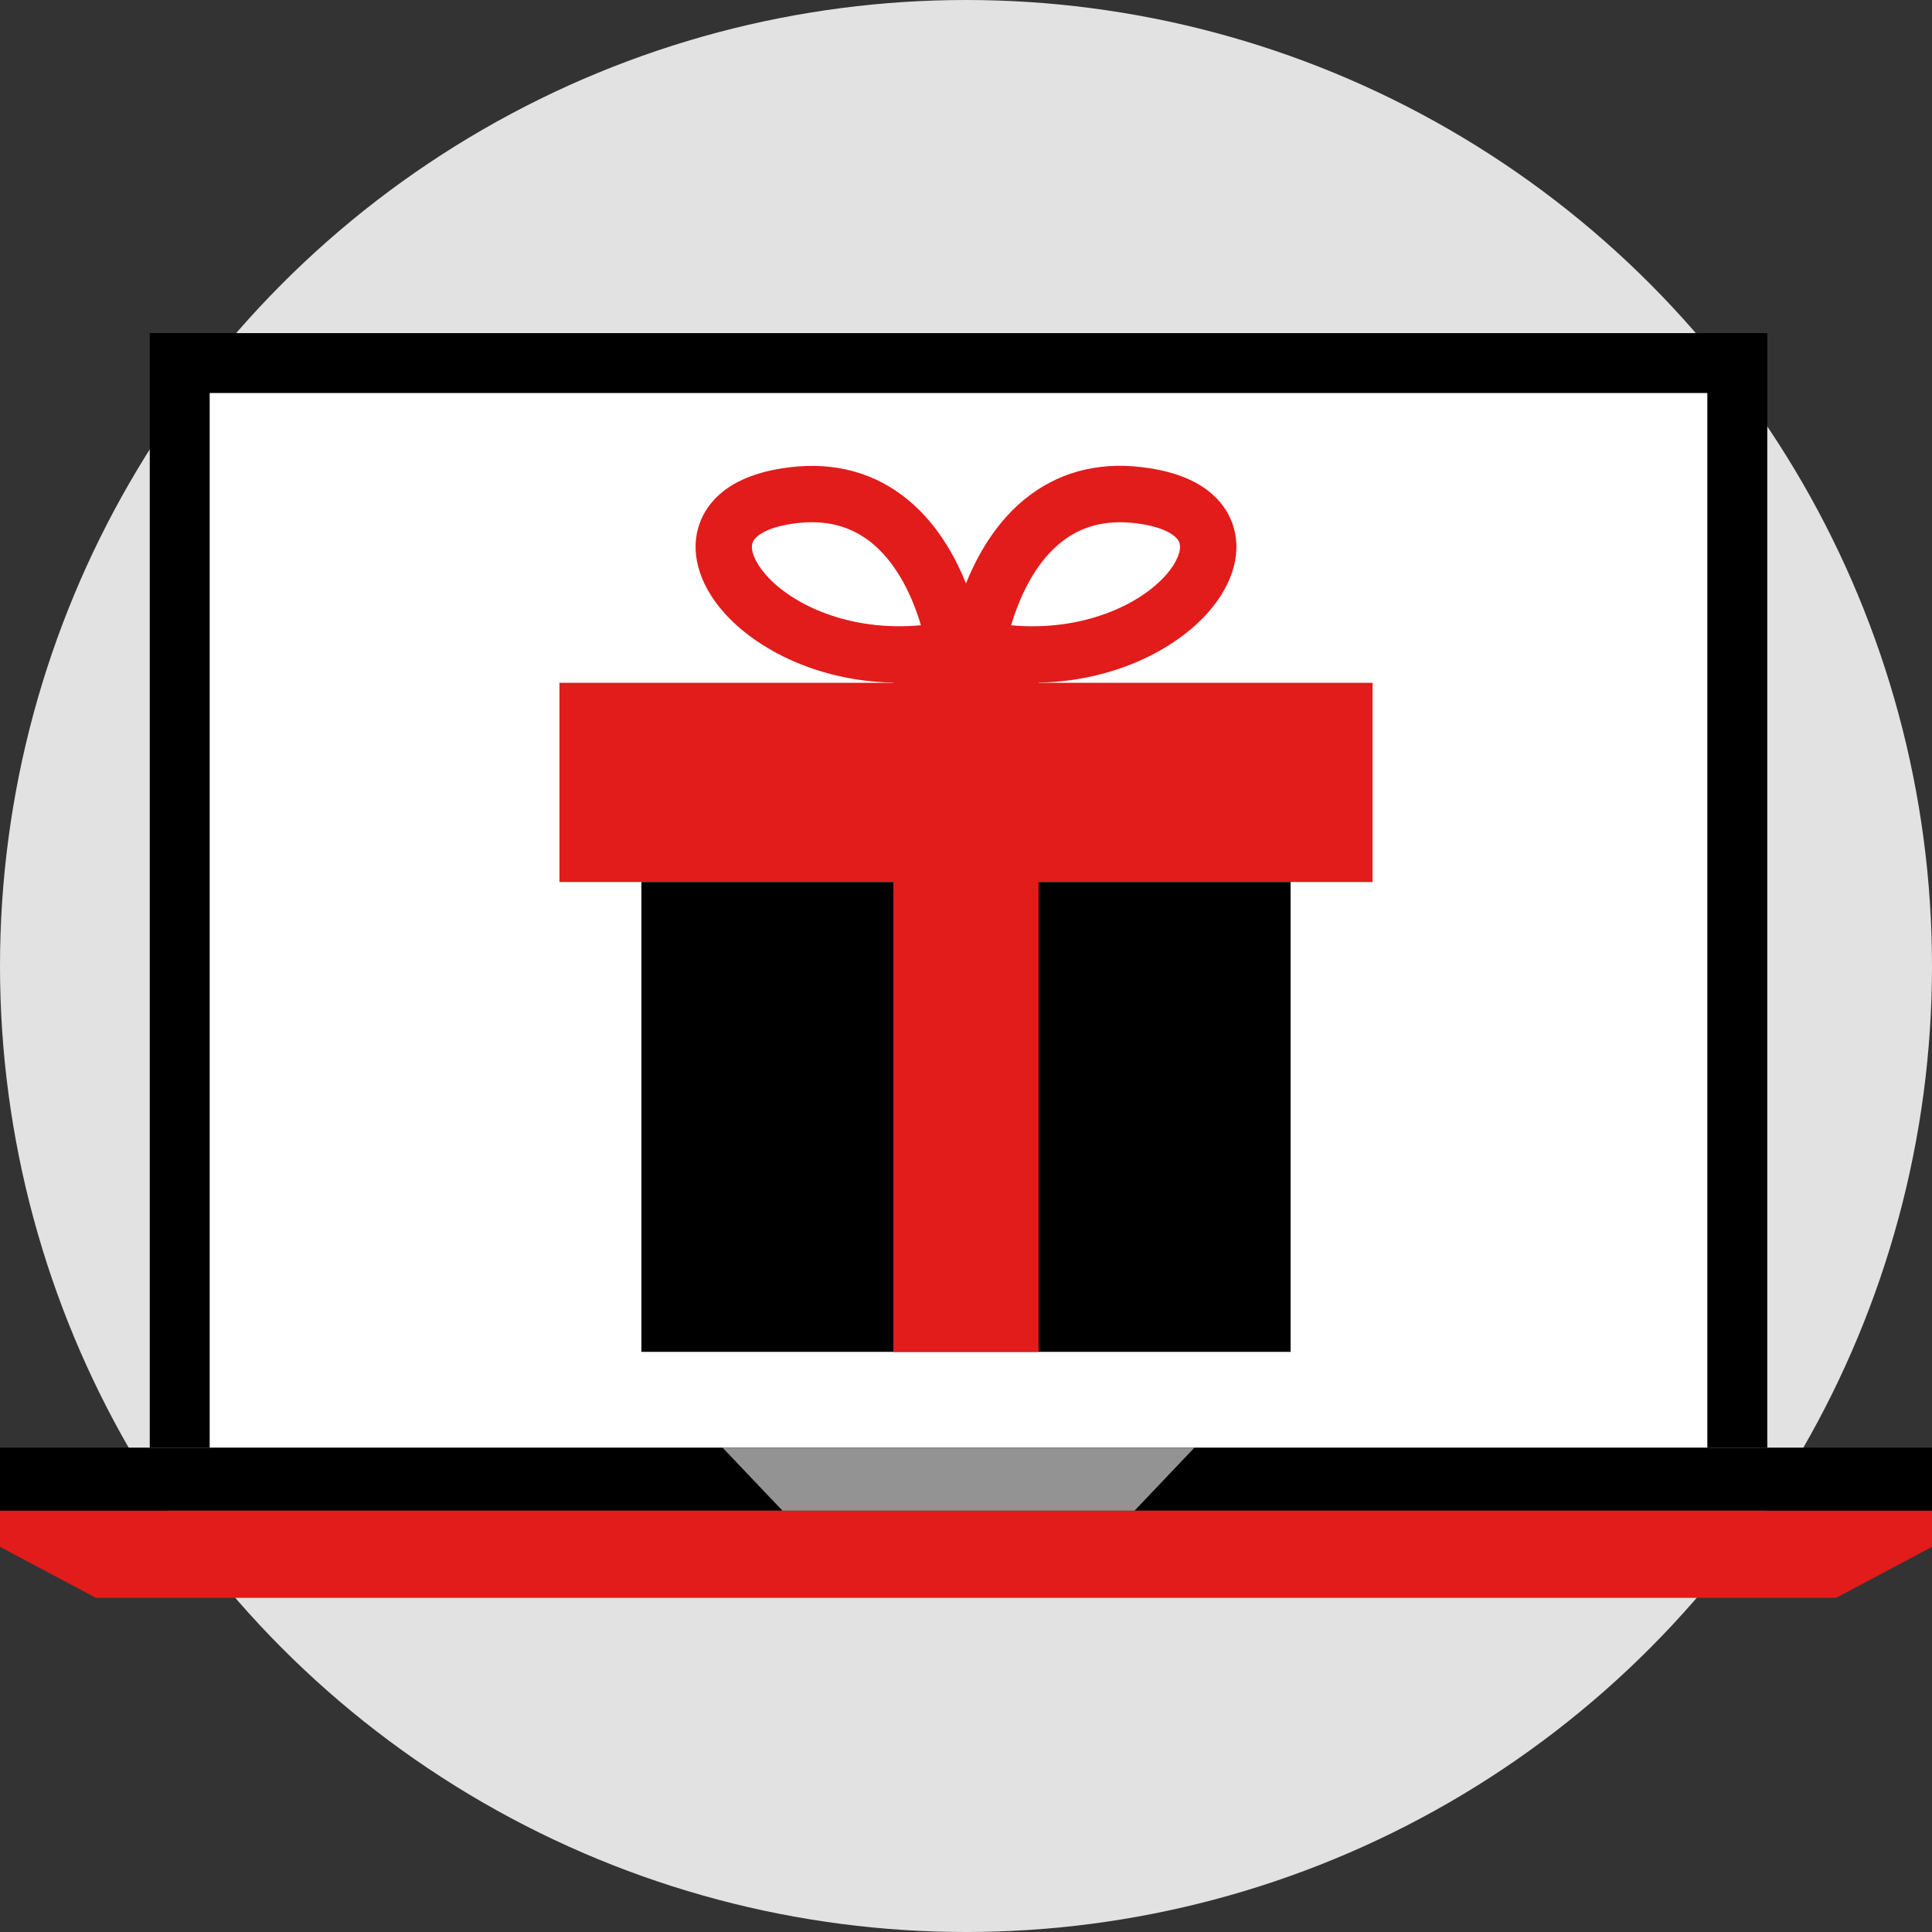
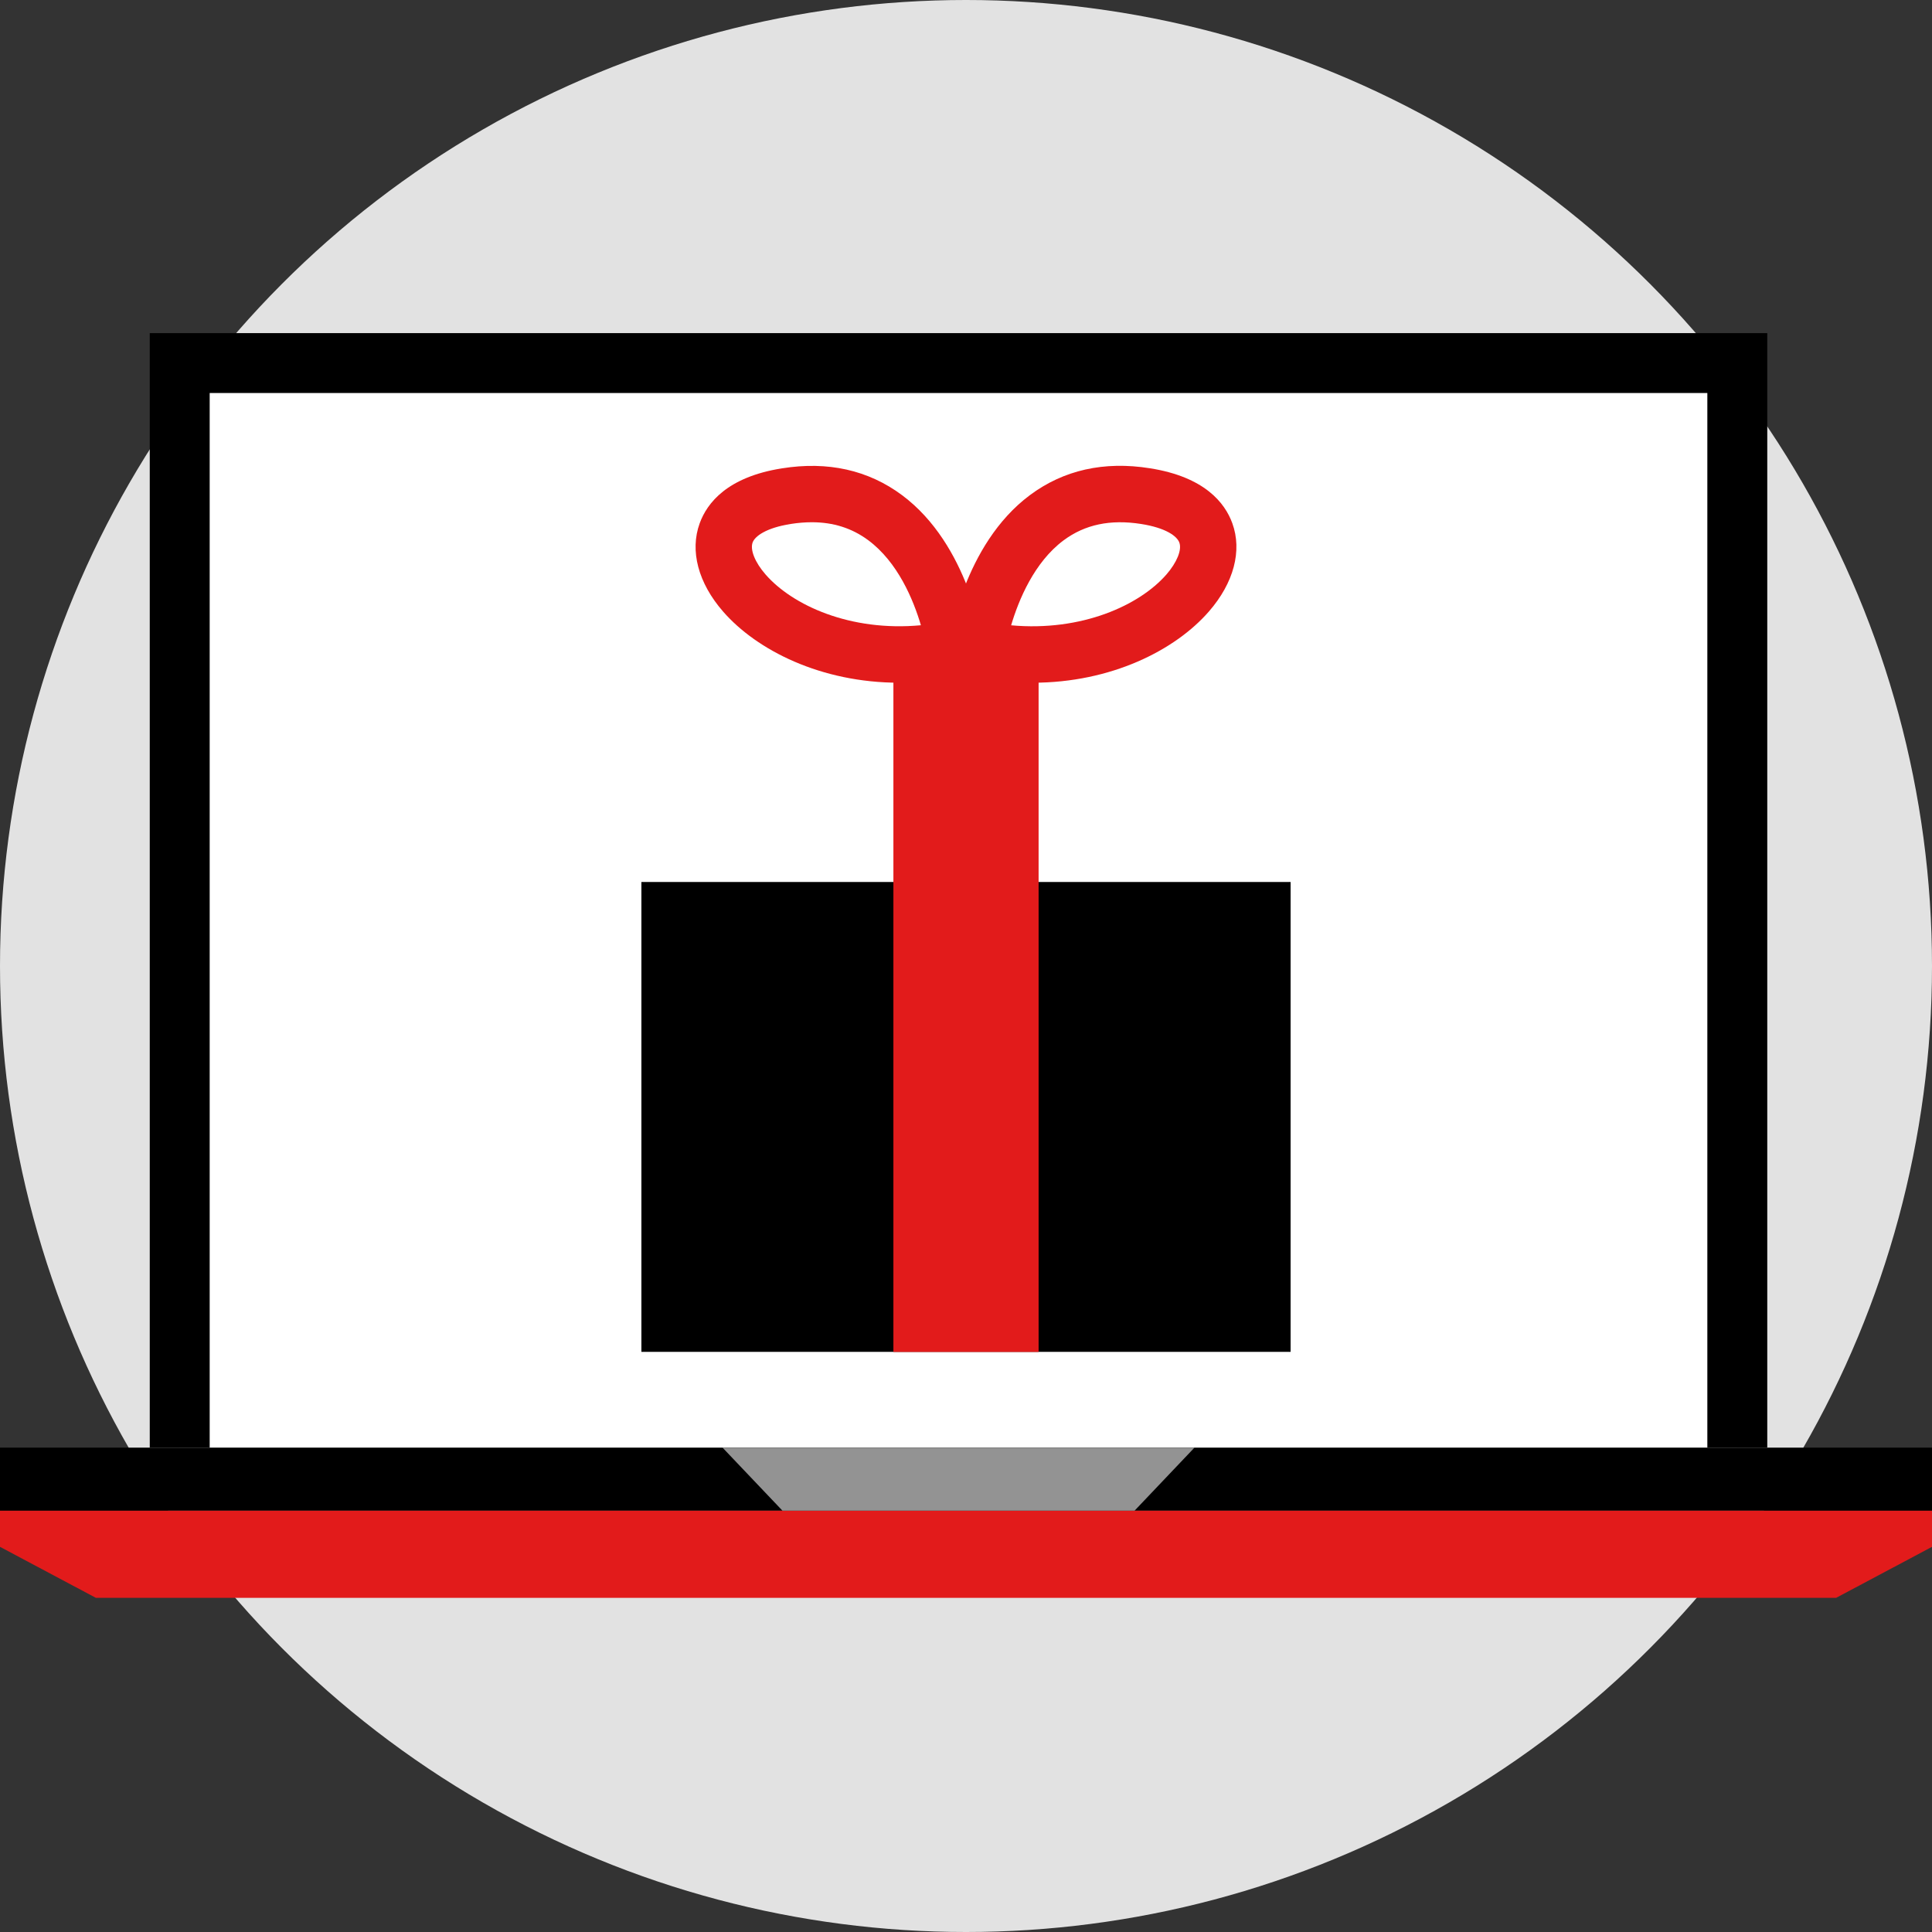
<svg xmlns="http://www.w3.org/2000/svg" version="1.1" id="Layer_1" viewBox="0 0 512 512" xml:space="preserve">
  <rect x="0" y="0" width="512" height="512" fill="#333333" stroke="none" />
  <circle style="fill:#E2E2E2;" cx="256" cy="256" r="256" />
  <polygon style="fill:#E21B1B;" points="512,400.248 0,400.248 0,409.928 25.4,423.44 486.6,423.44 512,409.928 " />
  <path style="fill:#FFFFFF;" d="M47.624,383.64V108.2c0-6.584,5.36-11.976,11.912-11.976h388.96c6.552,0,11.912,5.392,11.912,11.976  v275.448" />
  <polygon points="468.344,383.64 452.464,383.64 452.464,104.152 55.568,104.152 55.568,383.64 39.688,383.64 39.688,88.28   468.344,88.28 " />
  <rect y="383.64" width="512" height="16.696" />
  <polygon style="fill:#939393;" points="300.672,400.344 207.36,400.344 191.48,383.64 316.544,383.64 " />
-   <rect x="148.256" y="180.952" style="fill:#E21B1B;" width="215.488" height="52.792" />
  <polyline points="342.024,233.736 342.024,358.256 169.976,358.256 169.976,233.736 " />
  <g>
    <path style="fill:#E21B1B;" d="M273.696,180.928c-5.24,0-10.72-0.552-16.376-1.768l-6.76-1.448l0.92-6.856   c0.144-1.072,3.752-26.448,21.464-39.648c8.92-6.64,19.624-9.064,31.84-7.104c14.472,2.28,19.84,9.184,21.792,14.56   c2.656,7.296,0.392,15.808-6.2,23.384C311.448,172.312,294.456,180.928,273.696,180.928z M267.96,165.712   c18.72,1.704,34.048-5.312,41.152-13.464c2.784-3.2,4.136-6.528,3.424-8.464c-0.616-1.704-3.592-3.896-10.096-4.92   c-8.168-1.288-14.92,0.12-20.584,4.336C274.088,148.992,269.968,158.944,267.96,165.712z" />
    <path style="fill:#E21B1B;" d="M238.304,180.928c-20.752,0-37.752-8.616-46.68-18.864c-6.592-7.568-8.856-16.088-6.2-23.384   c1.952-5.384,7.32-12.28,21.792-14.56c12.168-1.952,22.92,0.456,31.848,7.112c17.712,13.192,21.312,38.568,21.456,39.64l0.92,6.856   l-6.76,1.448C249.024,180.368,243.544,180.928,238.304,180.928z M215.152,138.4c-1.792,0-3.664,0.152-5.608,0.456   c-6.488,1.032-9.472,3.216-10.096,4.92c-0.704,1.936,0.64,5.264,3.432,8.464c7.096,8.152,22.432,15.208,41.168,13.456   c-2-6.768-6.112-16.72-13.968-22.544C225.784,139.976,220.864,138.4,215.152,138.4z" />
    <rect x="236.76" y="172.128" style="fill:#E21B1B;" width="38.48" height="186.152" />
  </g>
</svg>